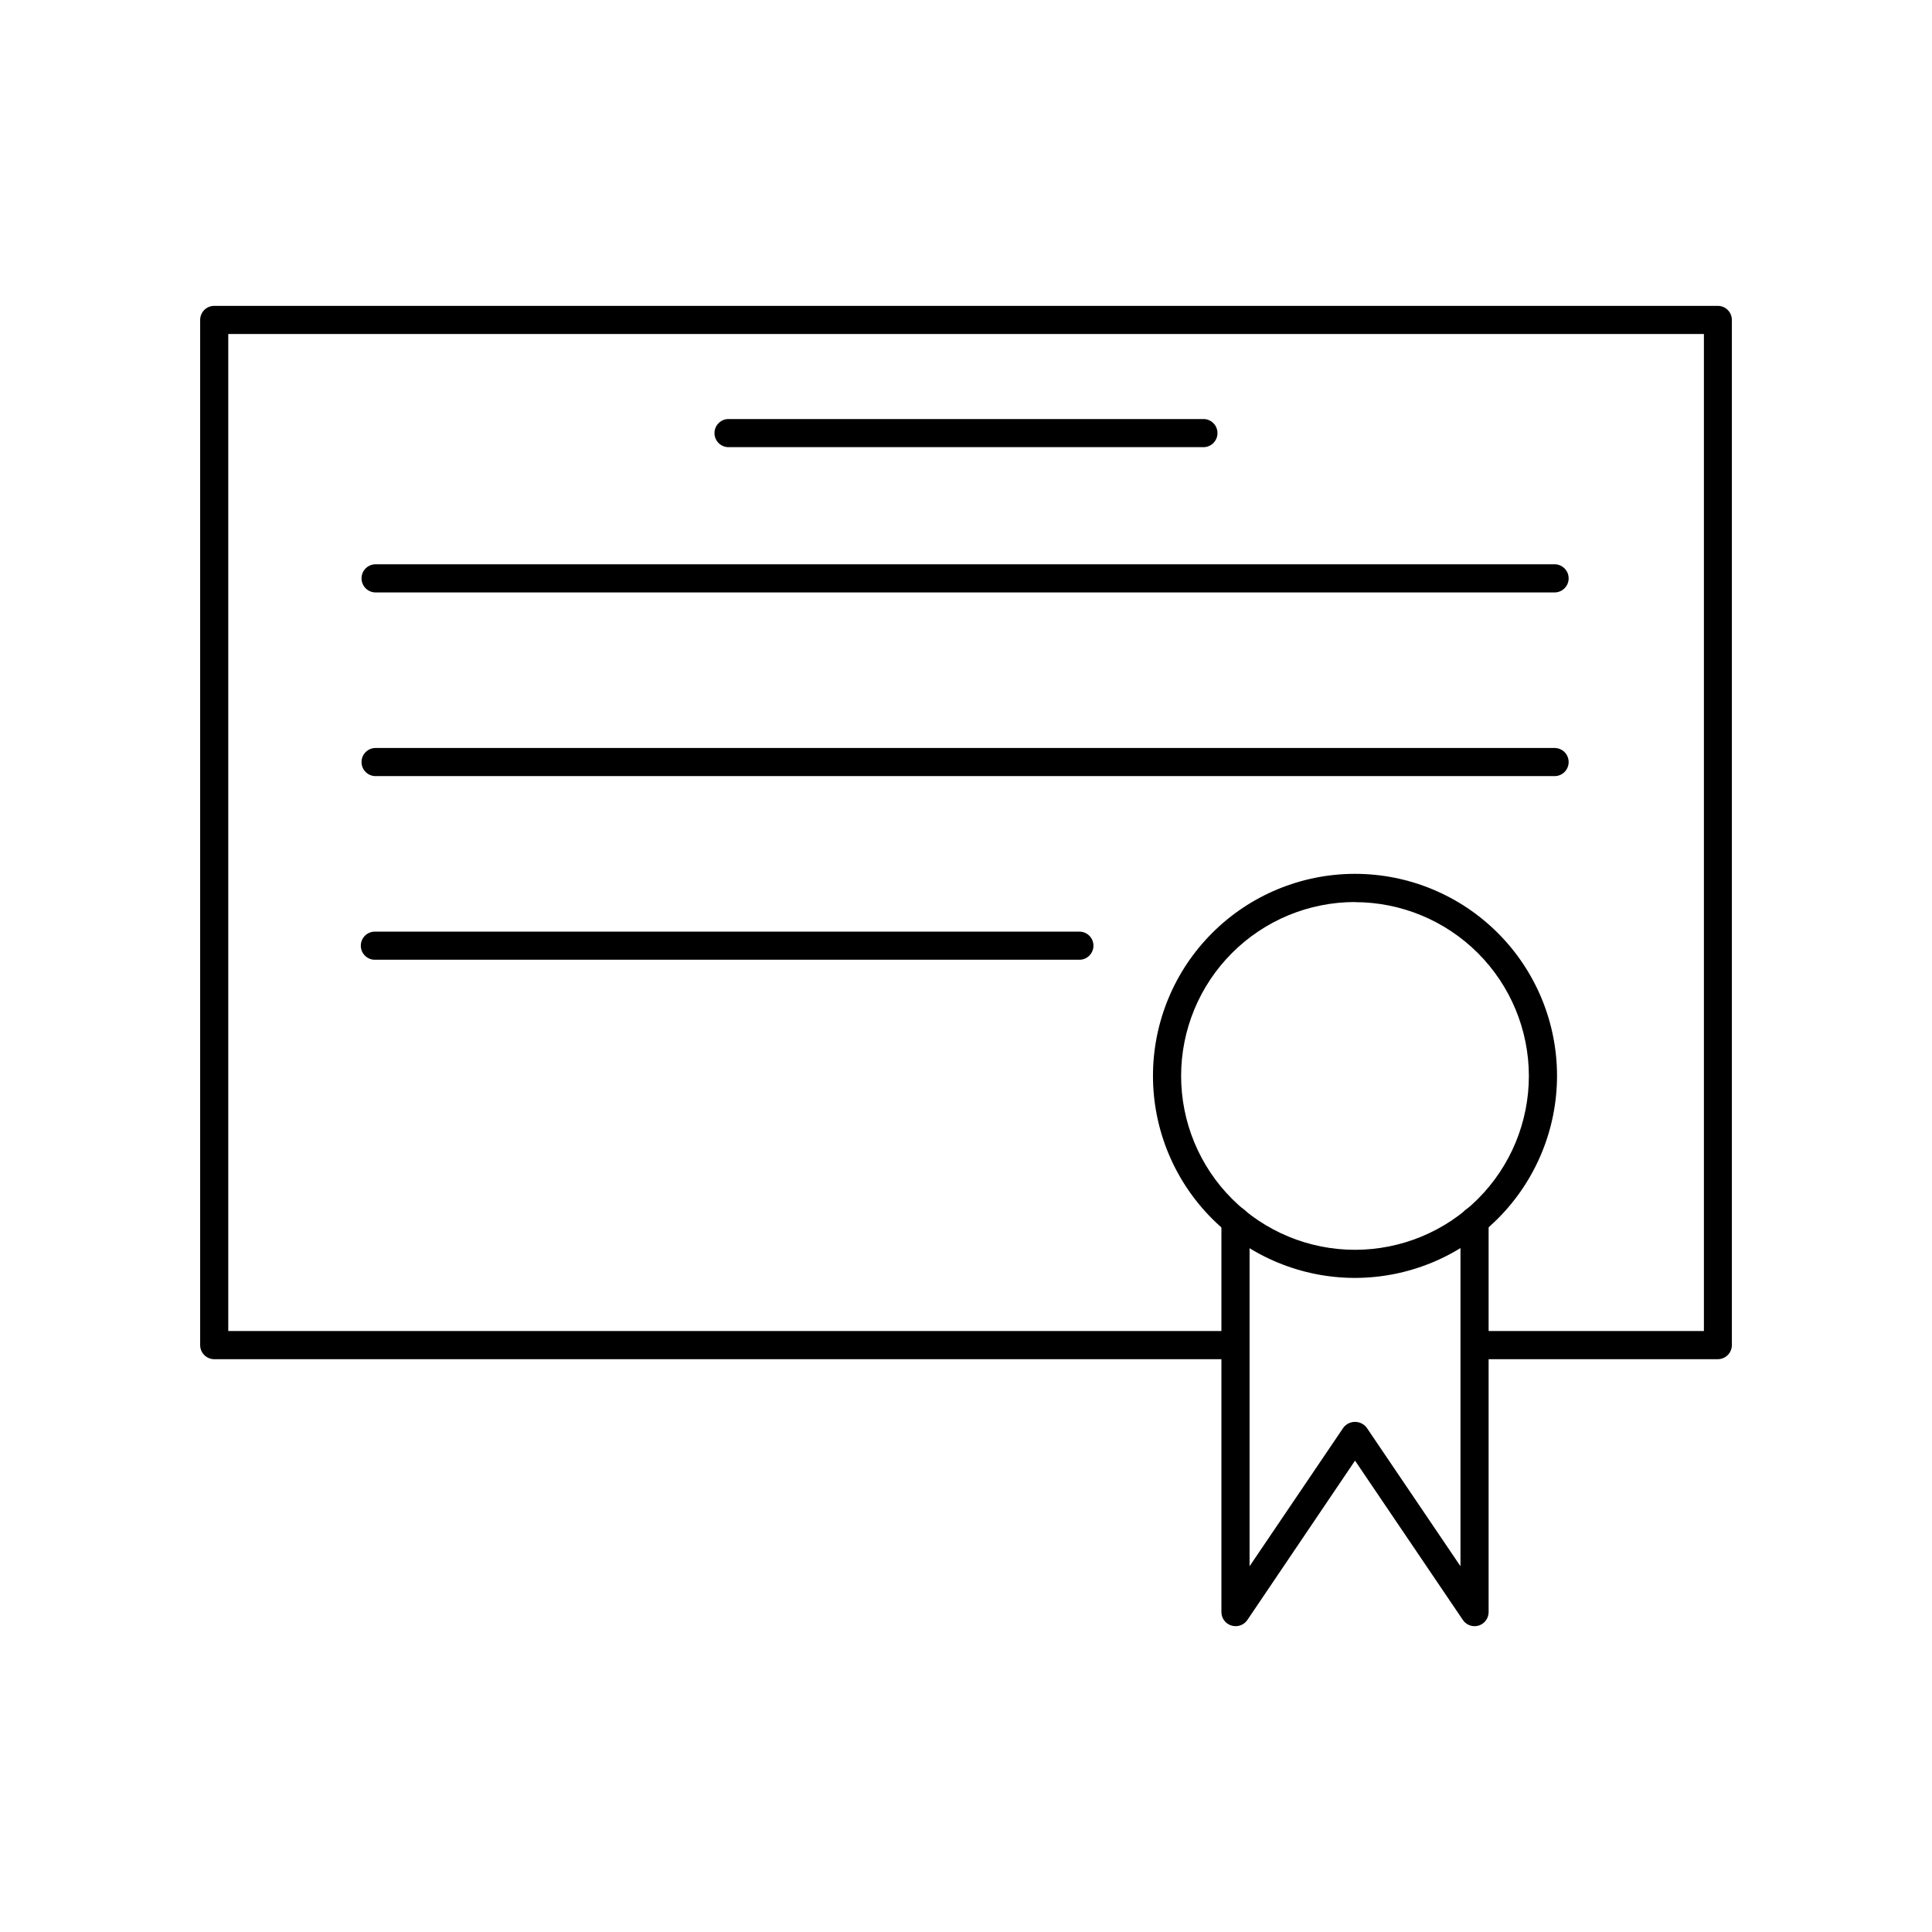
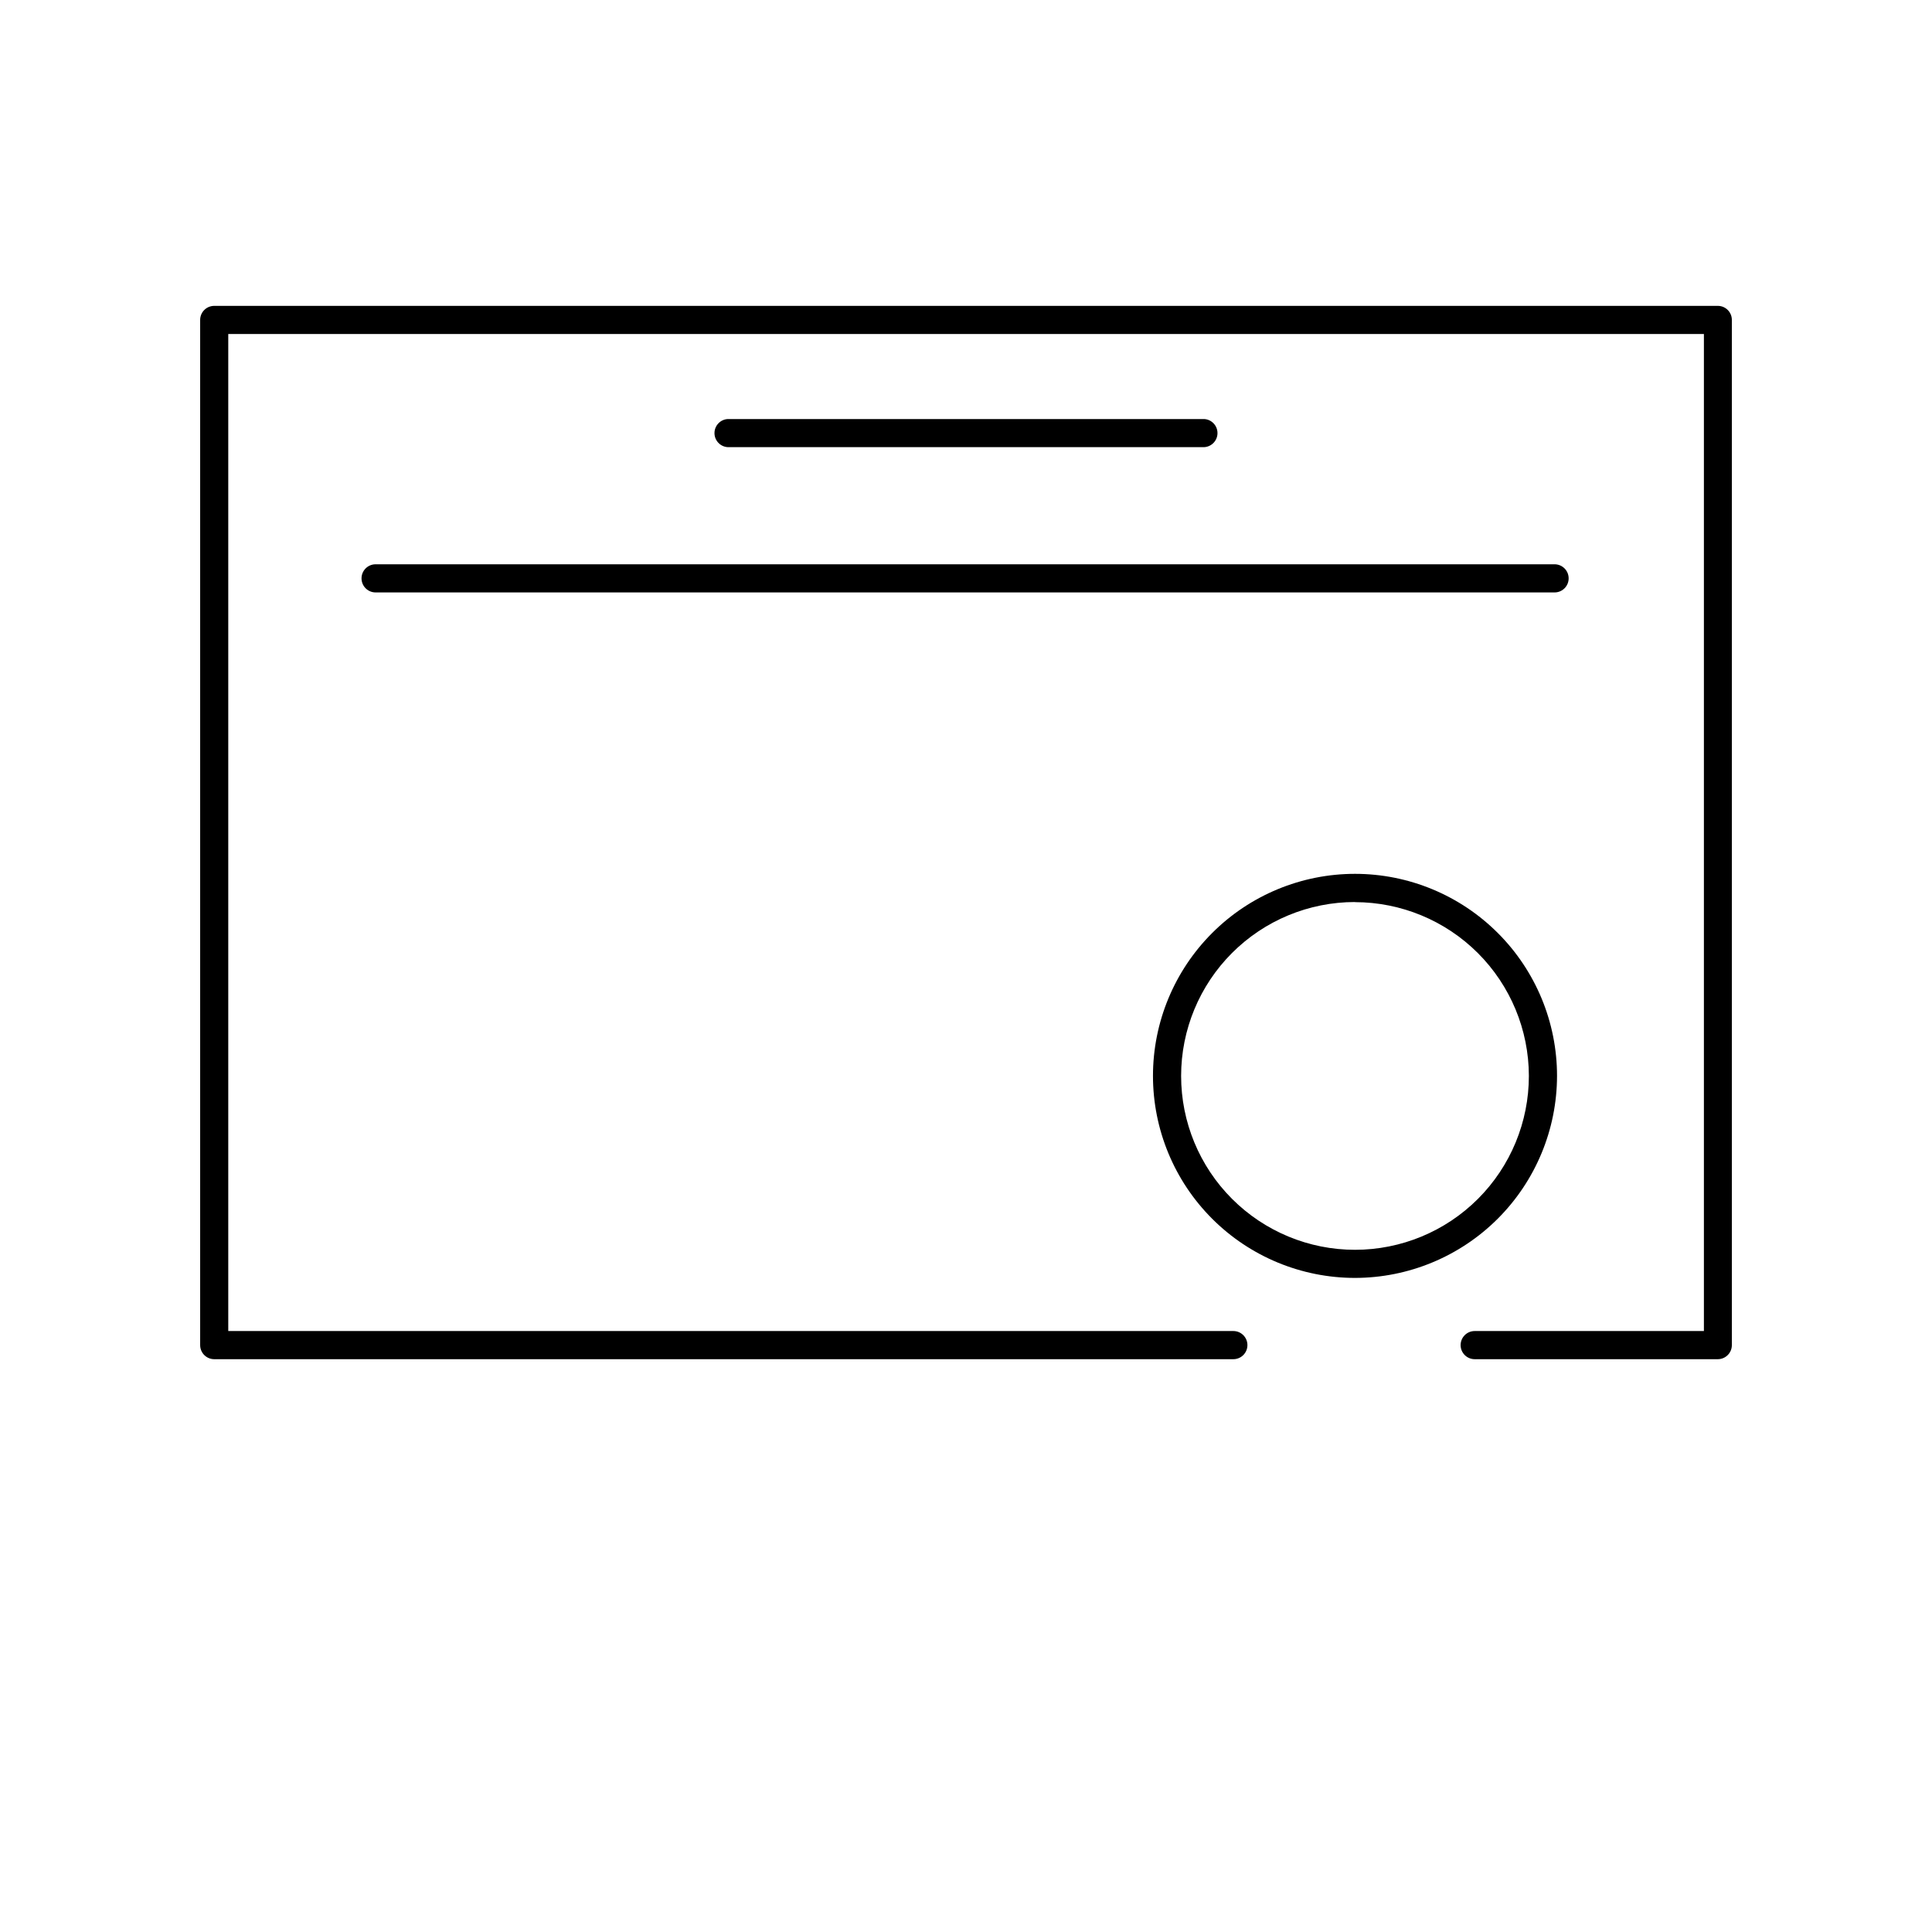
<svg xmlns="http://www.w3.org/2000/svg" fill="#000000" width="800px" height="800px" version="1.1" viewBox="144 144 512 512">
  <g>
    <path d="m599.24 504.2h-64.43c-2.062 0-3.731-1.672-3.731-3.731s1.668-3.731 3.731-3.731h60.742v-264.22h-391.06v264.22h266.36c2.059 0 3.727 1.672 3.727 3.731s-1.668 3.731-3.727 3.731h-270.08c-2.059 0-3.727-1.672-3.727-3.731v-271.68c-0.004-0.988 0.387-1.938 1.09-2.641 0.699-0.699 1.648-1.09 2.637-1.09h398.52c2.039 0.027 3.676 1.691 3.668 3.731v271.68c0 2.055-1.66 3.723-3.719 3.731z" />
    <path d="m503.09 482.66c-14.199 0-27.82-5.641-37.859-15.684-10.039-10.039-15.68-23.656-15.68-37.859 0-14.199 5.641-27.816 15.68-37.855 10.039-10.043 23.66-15.684 37.859-15.684s27.816 5.641 37.855 15.684c10.043 10.039 15.684 23.656 15.684 37.855-0.016 14.195-5.664 27.805-15.699 37.844-10.039 10.035-23.645 15.684-37.84 15.699zm0-99.609v-0.004c-12.223 0-23.945 4.856-32.586 13.5-8.641 8.641-13.496 20.363-13.496 32.586s4.856 23.941 13.5 32.582c8.645 8.645 20.367 13.496 32.586 13.496 12.223-0.004 23.945-4.859 32.586-13.504s13.492-20.367 13.488-32.59c-0.02-12.211-4.883-23.914-13.52-32.547-8.641-8.629-20.348-13.48-32.559-13.492z" />
-     <path d="m471.42 574.95c-0.371-0.004-0.738-0.059-1.094-0.168-1.566-0.477-2.637-1.922-2.637-3.562v-103.72c0-2.062 1.672-3.731 3.731-3.731 2.059 0 3.731 1.668 3.731 3.731v91.57l24.855-36.723c0.73-0.969 1.875-1.535 3.09-1.535 1.211 0 2.356 0.566 3.09 1.535l24.855 36.723v-91.57c0-2.062 1.668-3.731 3.727-3.731 2.062 0 3.731 1.668 3.731 3.731v103.72c0.004 1.641-1.066 3.09-2.633 3.574-1.566 0.48-3.266-0.117-4.184-1.477l-28.586-42.234-28.535 42.234h-0.004c-0.703 1.035-1.883 1.648-3.137 1.633z" />
    <path d="m463.11 262.5h-126.23c-1.98-0.102-3.535-1.738-3.535-3.723 0-1.988 1.555-3.625 3.535-3.727h126.23c1.98 0.102 3.535 1.738 3.535 3.727 0 1.984-1.555 3.621-3.535 3.723z" />
    <path d="m555.98 301h-312.44c-2.062 0-3.731-1.668-3.731-3.727 0-2.062 1.668-3.731 3.731-3.731h312.44c2.059 0 3.727 1.668 3.727 3.731 0 2.059-1.668 3.727-3.727 3.727z" />
-     <path d="m555.98 349.68h-312.44c-2.062 0-3.731-1.668-3.731-3.731 0-2.059 1.668-3.727 3.731-3.727h312.44c2.059 0 3.727 1.668 3.727 3.727 0 2.062-1.668 3.731-3.727 3.731z" />
-     <path d="m430.24 398.34h-186.7c-1.023 0.055-2.019-0.316-2.762-1.02s-1.16-1.68-1.16-2.703c0-1.023 0.418-2 1.16-2.703s1.738-1.074 2.762-1.02h186.7c1.98 0.102 3.535 1.738 3.535 3.723s-1.555 3.621-3.535 3.723z" />
  </g>
</svg>